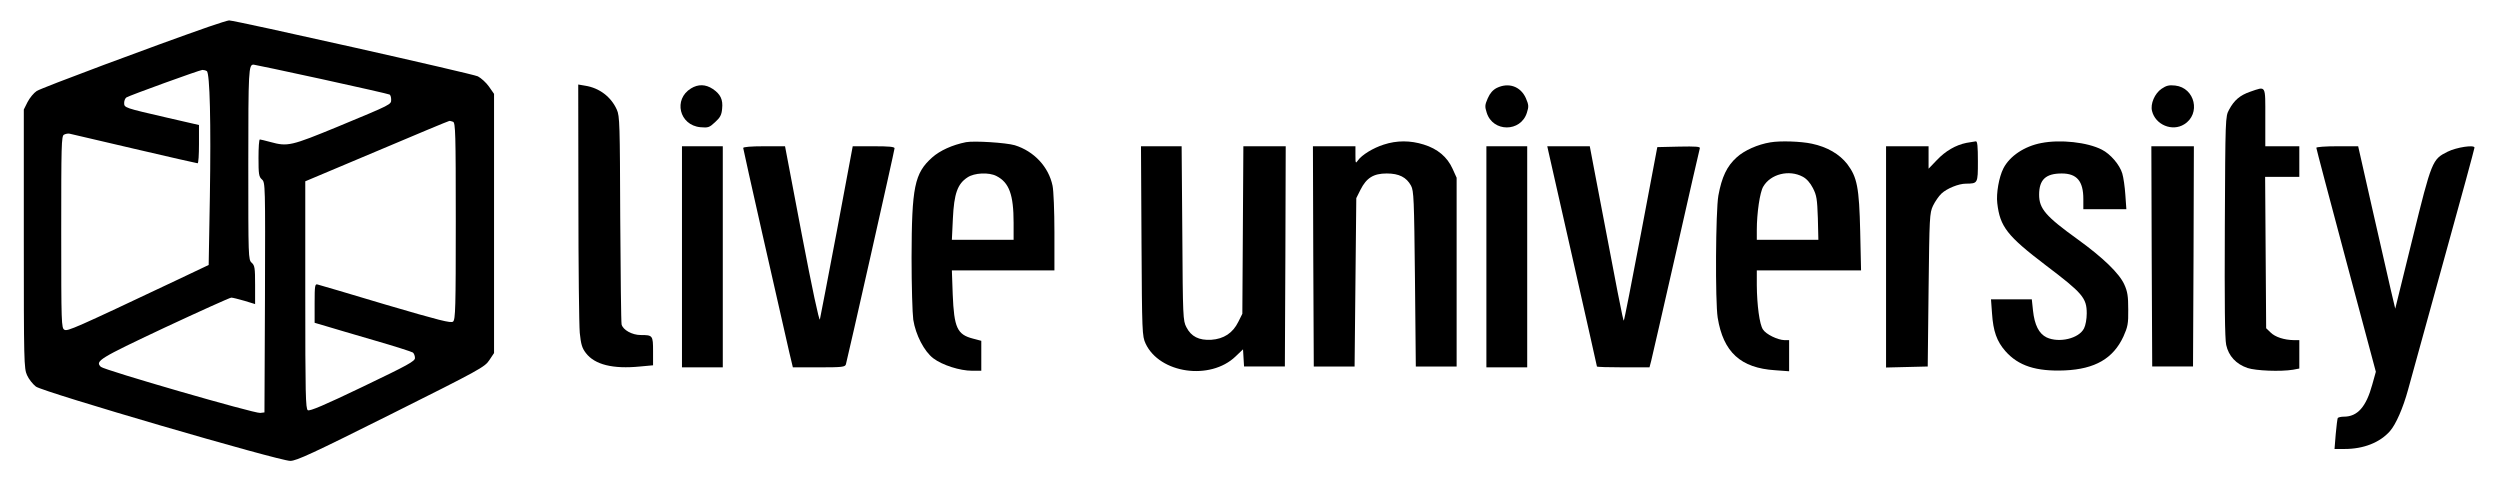
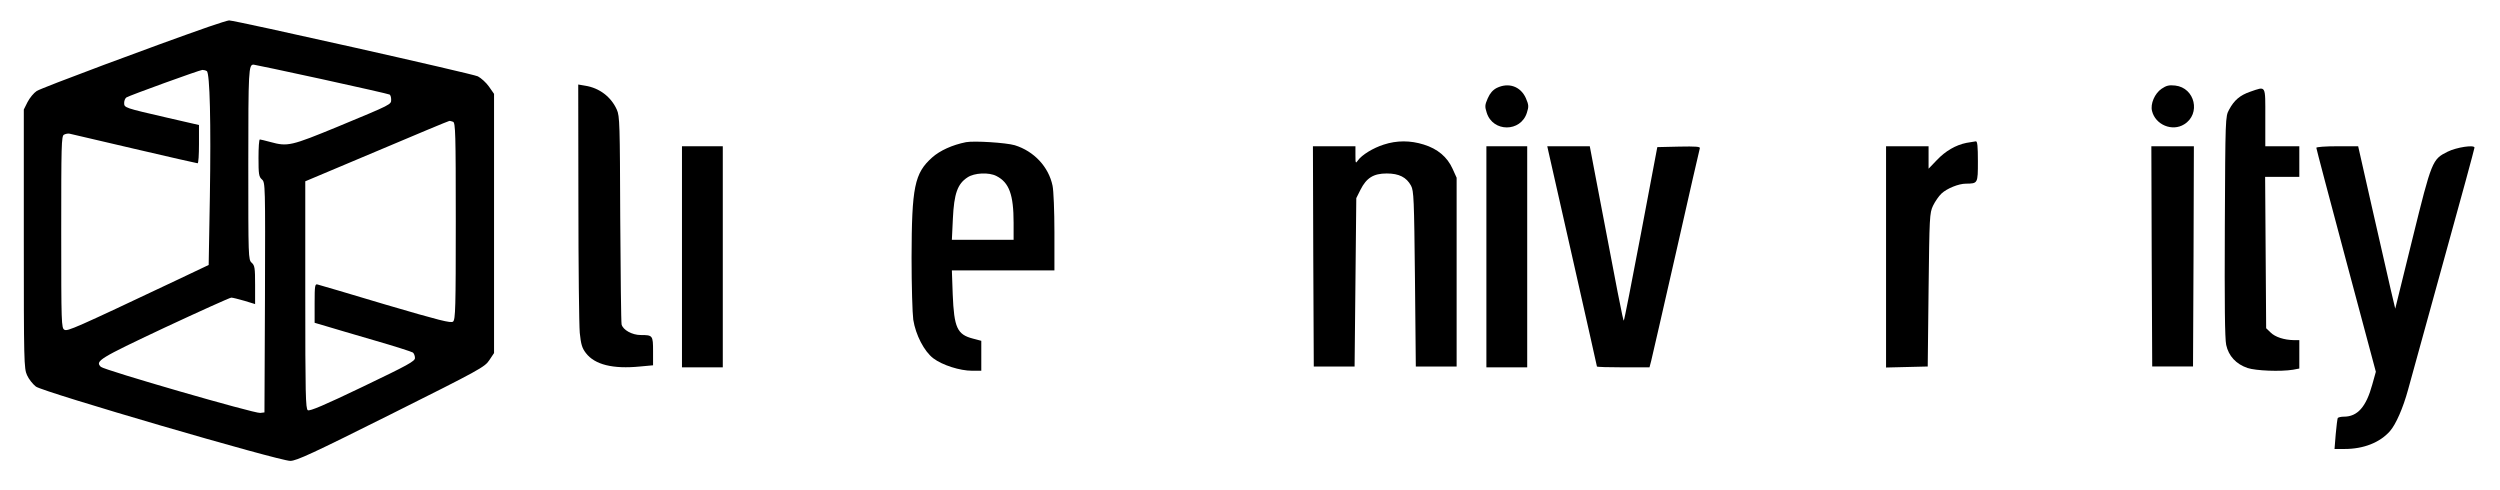
<svg xmlns="http://www.w3.org/2000/svg" width="1470pt" height="288pt" viewBox="0 0 1470 288" preserveAspectRatio="xMidYMid meet">
  <g transform="translate(0,288) scale(0.1,-0.1)" fill="#000000" stroke="none">
    <path d="M1225 2722 c-321 -112 -982 -359 -1009 -377 -17 -11 -41 -40 -54 -65 l-22 -44 0 -761 c0 -721 1 -762 19 -801 10 -23 34 -53 52 -67 42 -32 1429 -437 1496 -437 36 0 133 45 593 275 520 260 551 277 577 317 l28 42 0 762 0 762 -30 43 c-16 23 -46 50 -65 60 -29 15 -1427 329 -1463 329 -7 0 -61 -17 -122 -38z m666 -307 c215 -47 395 -88 400 -91 5 -3 9 -16 9 -29 0 -30 6 -27 -312 -159 -277 -114 -296 -119 -398 -91 -30 8 -58 15 -62 15 -5 0 -8 -49 -8 -108 0 -96 2 -111 20 -127 20 -18 20 -28 18 -694 l-3 -676 -25 -3 c-33 -4 -918 252 -937 271 -35 34 -10 49 374 230 208 97 385 177 393 177 8 0 43 -9 78 -19 l62 -19 0 112 c0 100 -2 115 -20 131 -20 18 -20 31 -20 580 0 556 2 585 31 585 5 0 184 -38 400 -85z m-675 47 c18 -12 25 -304 18 -739 l-7 -401 -196 -93 c-592 -280 -634 -298 -652 -288 -18 9 -19 35 -19 574 0 513 1 565 16 573 9 5 24 8 33 6 9 -2 180 -42 381 -89 201 -47 368 -85 372 -85 5 0 8 51 8 113 l0 112 -187 43 c-251 58 -253 58 -253 87 0 13 6 27 13 32 19 12 430 161 447 162 8 0 20 -3 26 -7z m1448 -298 c14 -6 16 -66 16 -584 0 -511 -2 -579 -16 -591 -13 -10 -77 6 -397 100 -210 63 -390 116 -399 118 -16 5 -18 -5 -18 -110 l0 -115 68 -20 c37 -11 164 -49 282 -83 118 -34 221 -67 228 -72 6 -5 12 -19 12 -32 0 -19 -40 -41 -307 -169 -225 -108 -312 -145 -323 -138 -13 8 -15 94 -15 678 l0 668 420 177 c231 98 423 178 427 178 3 1 13 -2 22 -5z" />
    <path d="M3401 1694 c0 -379 4 -726 8 -771 7 -67 13 -89 36 -119 52 -68 158 -95 319 -79 l76 7 0 83 c0 93 -2 95 -73 95 -50 0 -104 30 -112 62 -3 13 -6 293 -8 623 -2 554 -3 603 -20 640 -34 76 -103 128 -186 141 l-41 7 1 -689z" />
-     <path d="M4063 2360 c-105 -64 -69 -216 55 -228 46 -4 53 -2 87 30 30 27 38 43 41 78 6 54 -9 86 -55 117 -42 28 -86 29 -128 3z" />
    <path d="M8801 2363 c-23 -12 -40 -31 -53 -61 -17 -39 -18 -48 -6 -85 36 -115 200 -115 236 0 12 37 11 46 -6 86 -31 69 -101 94 -171 60z" />
    <path d="M12710 2358 c-40 -27 -67 -89 -56 -131 20 -81 119 -122 189 -78 99 61 64 215 -53 228 -36 4 -52 0 -80 -19z" />
    <path d="M13232 2341 c-61 -21 -95 -50 -125 -106 -22 -40 -22 -47 -25 -685 -2 -459 0 -660 8 -698 14 -65 58 -113 126 -136 49 -16 193 -22 267 -10 l37 7 0 83 0 84 -32 0 c-57 1 -110 18 -137 45 l-26 25 -3 445 -3 445 100 0 101 0 0 90 0 90 -100 0 -100 0 0 170 c0 193 6 183 -88 151z" />
    <path d="M5680 2044 c-80 -16 -153 -49 -199 -90 -104 -93 -120 -173 -121 -589 0 -165 5 -329 10 -365 14 -89 64 -186 118 -227 53 -40 156 -73 228 -73 l54 0 0 88 0 88 -49 13 c-93 24 -111 64 -119 259 l-5 142 302 0 301 0 0 225 c0 123 -5 246 -11 273 -23 111 -109 203 -222 238 -51 15 -238 27 -287 18z m179 -199 c75 -38 101 -110 101 -275 l0 -100 -182 0 -181 0 6 126 c7 145 27 203 86 241 40 27 126 31 170 8z" />
    <path d="M8137 2030 c-63 -20 -130 -61 -153 -94 -13 -19 -14 -16 -14 32 l0 52 -125 0 -125 0 2 -647 3 -648 120 0 120 0 5 495 5 495 25 50 c35 69 76 95 154 95 72 0 116 -22 143 -72 16 -30 18 -77 23 -548 l5 -515 120 0 120 0 0 555 0 555 -24 53 c-31 69 -88 117 -169 142 -79 25 -159 25 -235 0z" />
-     <path d="M10410 2043 c-74 -12 -153 -47 -198 -88 -58 -52 -88 -116 -108 -225 -16 -91 -19 -623 -4 -718 33 -203 135 -296 338 -309 l82 -6 0 92 0 91 -27 0 c-40 1 -109 34 -127 63 -20 29 -35 143 -36 260 l0 87 306 0 307 0 -5 228 c-6 260 -18 320 -76 397 -46 59 -118 101 -208 120 -64 14 -187 18 -244 8z m190 -202 c23 -12 44 -36 60 -67 22 -43 25 -64 29 -176 l3 -128 -181 0 -181 0 0 58 c0 98 18 223 38 255 43 74 152 101 232 58z" />
    <path d="M11563 2040 c-64 -13 -124 -48 -175 -102 l-48 -50 0 66 0 66 -125 0 -125 0 0 -650 0 -651 123 3 122 3 5 450 c5 432 6 452 26 495 12 25 34 57 50 72 32 30 101 58 143 58 71 1 71 0 71 131 0 89 -3 119 -12 118 -7 -1 -32 -5 -55 -9z" />
-     <path d="M12003 2039 c-100 -19 -186 -77 -223 -149 -26 -51 -43 -147 -36 -205 16 -138 58 -192 284 -364 218 -165 242 -193 242 -284 0 -33 -7 -71 -16 -88 -30 -60 -147 -87 -220 -53 -45 22 -71 73 -80 158 l-7 66 -120 0 -120 0 6 -82 c7 -106 28 -165 79 -223 76 -86 180 -120 349 -113 178 8 285 70 345 200 25 56 29 74 28 158 0 78 -4 105 -23 147 -29 65 -125 158 -276 267 -186 134 -225 179 -225 261 0 89 39 125 133 125 89 0 127 -45 127 -150 l0 -60 126 0 127 0 -6 85 c-3 46 -11 102 -18 125 -15 51 -70 115 -120 140 -85 44 -245 61 -356 39z" />
    <path d="M4010 1370 l0 -650 120 0 120 0 0 650 0 650 -120 0 -120 0 0 -650z" />
-     <path d="M4370 2010 c0 -9 210 -937 271 -1202 l21 -88 153 0 c138 0 154 2 159 18 11 39 286 1258 286 1270 0 9 -32 12 -123 12 l-123 0 -93 -497 c-52 -274 -97 -509 -100 -521 -4 -14 -46 183 -106 497 l-99 521 -123 0 c-77 0 -123 -4 -123 -10z" />
-     <path d="M6712 1463 c3 -542 4 -559 24 -603 82 -176 380 -219 529 -76 l44 42 3 -51 3 -50 120 0 120 0 3 648 2 647 -124 0 -125 0 -3 -492 -3 -493 -24 -48 c-32 -65 -85 -100 -159 -105 -72 -4 -118 19 -146 74 -20 38 -21 58 -24 552 l-4 512 -119 0 -120 0 3 -557z" />
    <path d="M8740 1370 l0 -650 120 0 120 0 0 650 0 650 -120 0 -120 0 0 -650z" />
    <path d="M9105 1988 c4 -18 70 -309 146 -645 76 -337 139 -615 139 -618 0 -3 70 -5 155 -5 l154 0 10 38 c5 20 71 307 146 637 74 330 138 606 140 613 4 10 -23 12 -122 10 l-128 -3 -96 -508 c-53 -279 -98 -510 -101 -512 -4 -4 -35 156 -175 893 l-25 132 -125 0 -125 0 7 -32z" />
    <path d="M12652 1373 l3 -648 120 0 120 0 3 648 2 647 -125 0 -125 0 2 -647z" />
    <path d="M13620 2011 c0 -5 79 -304 175 -663 l175 -654 -21 -75 c-36 -132 -87 -189 -167 -189 -17 0 -33 -4 -36 -8 -2 -4 -8 -47 -12 -95 l-7 -87 60 0 c111 0 207 38 266 105 35 40 77 136 106 242 16 59 111 402 210 761 100 359 181 658 181 664 0 18 -106 2 -158 -24 -90 -45 -93 -51 -206 -509 l-102 -414 -26 110 c-14 61 -63 275 -109 478 l-83 367 -123 0 c-69 0 -123 -4 -123 -9z" />
  </g>
</svg>